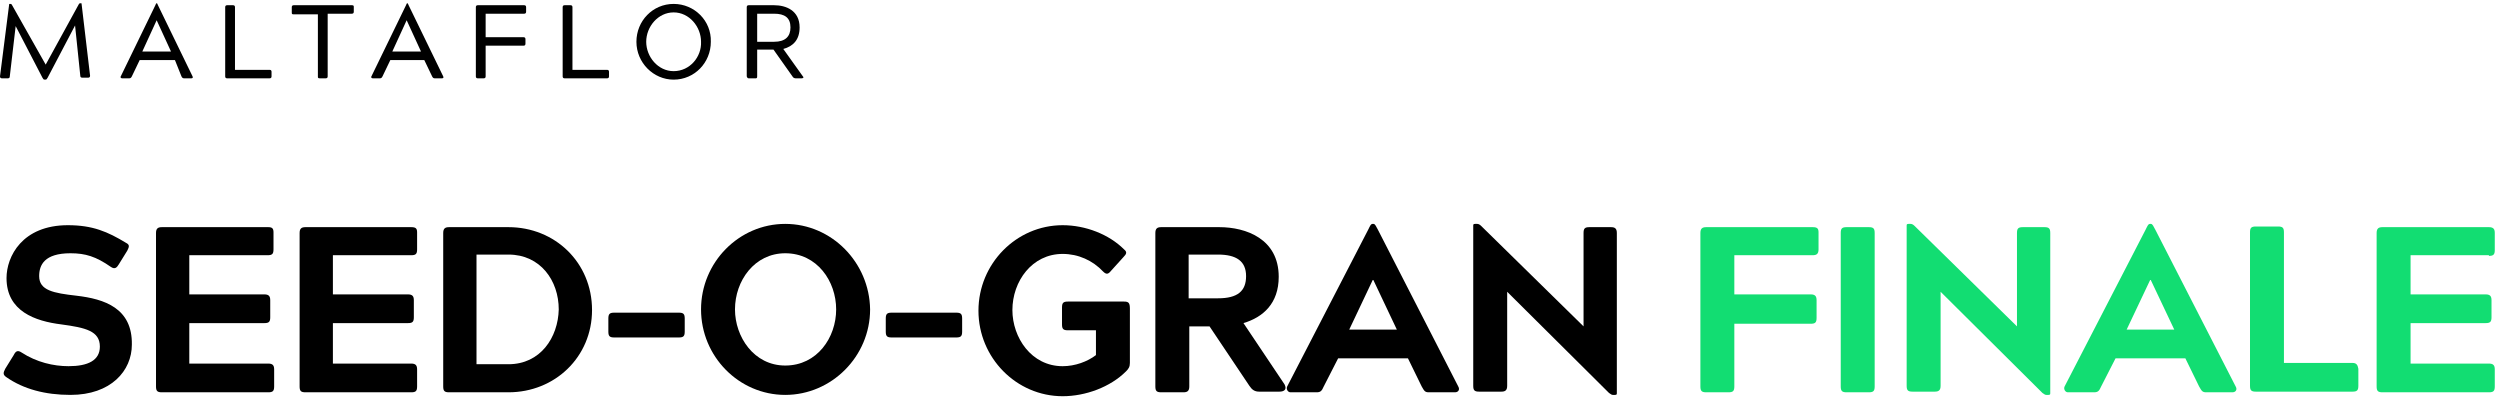
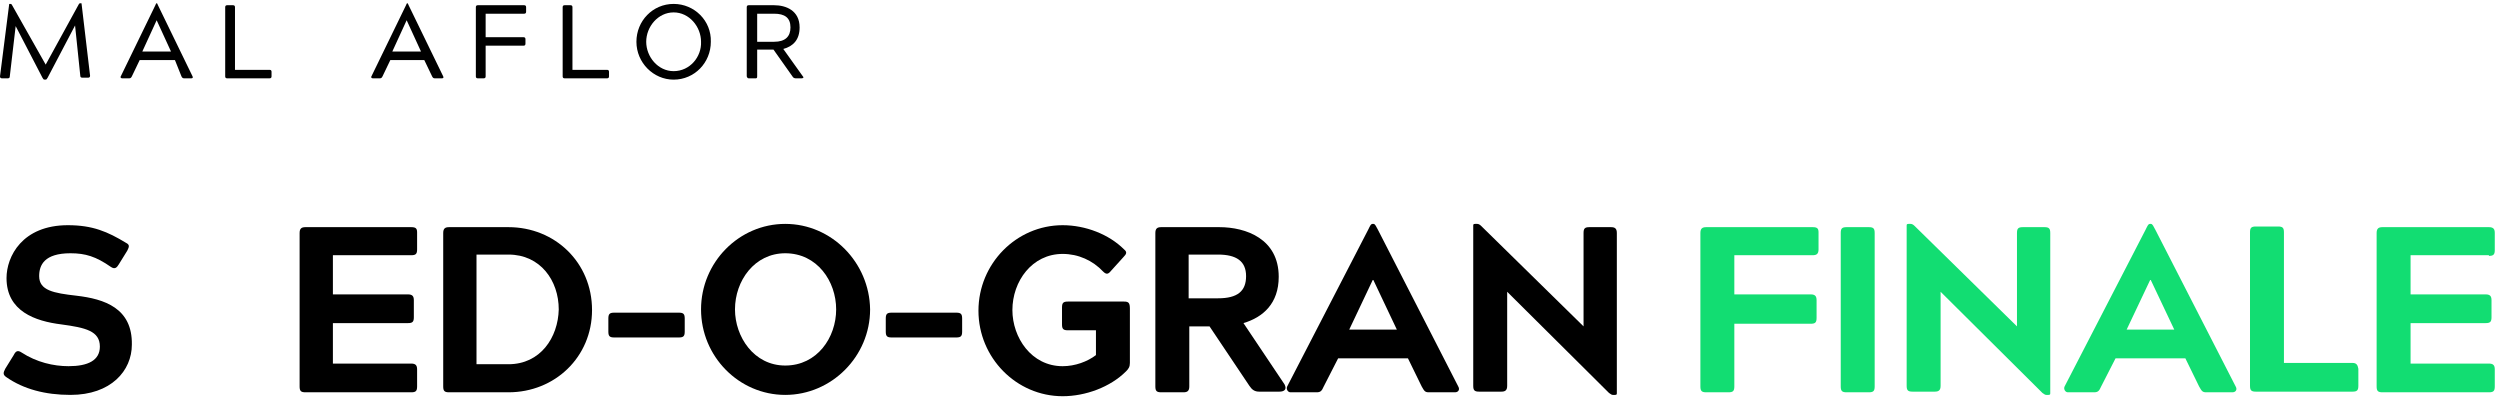
<svg xmlns="http://www.w3.org/2000/svg" version="1.1" id="Layer_1" x="0px" y="0px" viewBox="0 0 383 61" style="enable-background:new 0 0 383 61;" xml:space="preserve">
  <style type="text/css">
	.st0{fill:#12DD72;}
</style>
  <title>MALTAFLOR Seed-o-gra</title>
  <desc>Created with Sketch.</desc>
  <g>
    <path d="M77.9,34.8h-9.1c-0.6,0-0.9,0.2-0.9,0.9v23.5c0,0.7,0.2,0.9,0.9,0.9h9.1c7.1,0,12.8-5.4,12.8-12.6   C90.7,40.2,85,34.8,77.9,34.8z M77.9,55.8H73V39h4.9c4.9,0,7.7,4,7.7,8.4C85.5,51.7,82.8,55.8,77.9,55.8z" />
    <path d="M73.2,12h0.9c0.2,0,0.3-0.1,0.3-0.3V7h5.8c0.2,0,0.3-0.1,0.3-0.3V6c0-0.2-0.1-0.3-0.3-0.3h-5.8V2.1h5.9   c0.2,0,0.3-0.1,0.3-0.3V1.1c0-0.2-0.1-0.3-0.3-0.3h-7.1c-0.2,0-0.3,0.1-0.3,0.3v10.6C72.9,11.9,73,12,73.2,12z" />
    <path d="M114.8,12h0.9c0.2,0,0.3,0,0.3-0.3V7.6h2.5l2.9,4.1c0.1,0.2,0.3,0.3,0.5,0.3h0.9c0.2,0,0.4-0.1,0.2-0.3l-3-4.2   c1.5-0.4,2.5-1.4,2.5-3.3c0-2.6-2.1-3.4-3.9-3.4h-3.9c-0.2,0-0.3,0.1-0.3,0.3v10.6C114.5,12,114.6,12,114.8,12z M116,2.1h2.6   c1.6,0,2.5,0.6,2.5,2.1c0,1.4-0.8,2.2-2.5,2.2H116V2.1z" />
    <path d="M62.6,0.8c-0.1-0.2-0.1-0.3-0.2-0.3h0c-0.1,0-0.1,0.1-0.2,0.3l-5.3,10.9c-0.1,0.1,0,0.3,0.2,0.3h1.1c0.2,0,0.3-0.1,0.4-0.3   l1.2-2.5H65l1.2,2.5c0.1,0.2,0.2,0.3,0.4,0.3h1.1c0.2,0,0.3-0.1,0.2-0.3L62.6,0.8z M60.1,7.9l2.2-4.8h0l2.2,4.8H60.1z" />
-     <path d="M48.7,11.7c0,0.2,0,0.3,0.3,0.3h0.9c0.2,0,0.3-0.1,0.3-0.3V2.1h3.7c0.2,0,0.3-0.1,0.3-0.3V1.1c0-0.2,0-0.3-0.3-0.3H45   c-0.2,0-0.3,0.1-0.3,0.3v0.8c0,0.2,0,0.3,0.3,0.3h3.7V11.7z" />
-     <path d="M41.1,34.8H24.8c-0.6,0-0.9,0.2-0.9,0.9v23.5c0,0.7,0.2,0.9,0.9,0.9h16.3c0.7,0,0.9-0.2,0.9-0.9v-2.6   c0-0.6-0.2-0.9-0.9-0.9H29v-6.2h11.5c0.7,0,0.9-0.2,0.9-0.9V46c0-0.6-0.2-0.9-0.9-0.9H29v-6h12c0.7,0,0.9-0.2,0.9-0.9v-2.6   C41.9,35,41.7,34.8,41.1,34.8z" />
    <path d="M1.5,11.7L2.4,4l4.1,7.9c0.1,0.2,0.2,0.3,0.3,0.3H7c0.1,0,0.2-0.1,0.3-0.3l4.2-8l0.8,7.7c0,0.2,0.1,0.3,0.3,0.3h0.9   c0.2,0,0.3-0.1,0.3-0.3l-1.3-11c0-0.1,0-0.1-0.1-0.1h-0.1c-0.1,0-0.1,0-0.2,0.1l-5.1,9.3L1.8,0.7C1.7,0.6,1.7,0.6,1.6,0.6H1.5   c-0.1,0-0.1,0-0.1,0.1L0,11.7C0,11.9,0.1,12,0.3,12h0.9C1.4,12,1.5,11.9,1.5,11.7z" />
-     <path d="M27.8,11.7c0.1,0.2,0.2,0.3,0.4,0.3h1.1c0.2,0,0.3-0.1,0.2-0.3L24.2,0.8c-0.1-0.2-0.1-0.3-0.2-0.3h0   c-0.1,0-0.1,0.1-0.2,0.3l-5.3,10.9c-0.1,0.1,0,0.3,0.2,0.3h1.1c0.2,0,0.3-0.1,0.4-0.3l1.2-2.5h5.4L27.8,11.7z M21.8,7.9l2.2-4.8h0   l2.2,4.8H21.8z" />
+     <path d="M27.8,11.7c0.1,0.2,0.2,0.3,0.4,0.3h1.1c0.2,0,0.3-0.1,0.2-0.3L24.2,0.8c-0.1-0.2-0.1-0.3-0.2-0.3h0   c-0.1,0-0.1,0.1-0.2,0.3l-5.3,10.9c-0.1,0.1,0,0.3,0.2,0.3h1.1c0.2,0,0.3-0.1,0.4-0.3l1.2-2.5h5.4L27.8,11.7z M21.8,7.9l2.2-4.8h0   l2.2,4.8z" />
    <path d="M11.7,45.3c-3.5-0.4-5.7-0.8-5.7-3c0-1.7,0.8-3.5,4.8-3.5c2.3,0,3.9,0.5,6.2,2.1c0.6,0.4,0.9,0.1,1.2-0.4l1.3-2.1   c0.3-0.6,0.4-0.9-0.2-1.2c-2.8-1.7-5.1-2.7-8.9-2.7c-7,0-9.4,4.8-9.4,8.1c0,5.1,4.4,6.6,8.4,7.1c3.7,0.5,5.9,1,5.9,3.4   c0,2.1-1.8,3-4.8,3c-2.3,0-4.9-0.6-7.2-2.1c-0.6-0.4-0.9-0.2-1.2,0.4l-1.3,2.1c-0.3,0.6-0.4,0.9,0.2,1.3c2.6,1.8,5.9,2.7,9.8,2.7   c6.2,0,9.4-3.7,9.4-7.7C20.3,47.2,16,45.8,11.7,45.3z" />
    <path d="M63,34.8H46.8c-0.6,0-0.9,0.2-0.9,0.9v23.5c0,0.7,0.2,0.9,0.9,0.9H63c0.7,0,0.9-0.2,0.9-0.9v-2.6c0-0.6-0.2-0.9-0.9-0.9H51   v-6.2h11.5c0.7,0,0.9-0.2,0.9-0.9V46c0-0.6-0.2-0.9-0.9-0.9H51v-6h12c0.7,0,0.9-0.2,0.9-0.9v-2.6C63.9,35,63.7,34.8,63,34.8z" />
    <path d="M34.8,12h6.5c0.2,0,0.3-0.1,0.3-0.3V11c0-0.2-0.1-0.3-0.3-0.3H36V1.1c0-0.2-0.1-0.3-0.3-0.3h-0.9c-0.2,0-0.3,0.1-0.3,0.3   v10.6C34.5,11.9,34.6,12,34.8,12z" />
    <path d="M120.3,34.3c-7.1,0-12.9,5.9-12.9,13.1c0,7.2,5.8,13.1,12.9,13.1c7.1,0,13-5.9,13-13.1C133.2,40.2,127.4,34.3,120.3,34.3z    M120.3,56c-4.8,0-7.7-4.4-7.7-8.6c0-4.4,3-8.6,7.7-8.6c4.9,0,7.8,4.3,7.8,8.6C128.1,51.7,125.2,56,120.3,56z" />
    <path d="M93.3,11.7V11c0-0.2-0.1-0.3-0.3-0.3h-5.3V1.1c0-0.2-0.1-0.3-0.3-0.3h-0.9c-0.2,0-0.3,0.1-0.3,0.3v10.6   c0,0.2,0.1,0.3,0.3,0.3H93C93.2,12,93.3,11.9,93.3,11.7z" />
    <path class="st0" d="M286.3,34.8h-3.4c-0.7,0-0.9,0.2-0.9,0.9v23.5c0,0.7,0.2,0.9,0.9,0.9h3.4c0.7,0,0.9-0.2,0.9-0.9V35.7   C287.2,35,287,34.8,286.3,34.8z" />
    <path class="st0" d="M277.7,34.8h-16.3c-0.6,0-0.9,0.2-0.9,0.9v23.5c0,0.7,0.2,0.9,0.9,0.9h3.4c0.7,0,0.9-0.2,0.9-0.9v-9.6h11.7   c0.7,0,0.9-0.2,0.9-0.9V46c0-0.6-0.2-0.9-0.9-0.9h-11.7v-6h12c0.6,0,0.9-0.2,0.9-0.9v-2.6C278.6,35,278.4,34.8,277.7,34.8z" />
    <path class="st0" d="M360.4,55.6h-10.5v-20c0-0.7-0.2-0.9-0.9-0.9h-3.4c-0.7,0-0.9,0.2-0.9,0.9v23.5c0,0.7,0.2,0.9,0.9,0.9h14.8   c0.7,0,0.9-0.2,0.9-0.9v-2.6C361.2,55.9,361,55.6,360.4,55.6z" />
    <path class="st0" d="M381.3,39.2c0.7,0,0.9-0.2,0.9-0.9v-2.6c0-0.6-0.2-0.9-0.9-0.9h-16.3c-0.6,0-0.9,0.2-0.9,0.9v23.5   c0,0.7,0.2,0.9,0.9,0.9h16.3c0.7,0,0.9-0.2,0.9-0.9v-2.6c0-0.6-0.2-0.9-0.9-0.9h-12v-6.2h11.5c0.7,0,0.9-0.2,0.9-0.9V46   c0-0.6-0.2-0.9-0.9-0.9h-11.5v-6H381.3z" />
    <path d="M246.8,34.8h-3.3c-0.7,0-0.9,0.2-0.9,0.9V50l-15.7-15.4c-0.2-0.2-0.4-0.3-0.6-0.3H226c-0.3,0-0.3,0.1-0.3,0.3v24.5   c0,0.7,0.2,0.9,0.9,0.9h3.4c0.6,0,0.9-0.2,0.9-0.9V44.7l15.6,15.5c0.3,0.2,0.4,0.3,0.6,0.3h0.3c0.3,0,0.3-0.1,0.3-0.3V35.7   C247.7,35,247.4,34.8,246.8,34.8z" />
    <path class="st0" d="M330.2,35.2c-0.3-0.5-0.4-0.9-0.7-0.9h-0.1c-0.3,0-0.4,0.3-0.7,0.9l-12.4,24c-0.2,0.4,0.1,0.9,0.5,0.9h4   c0.6,0,0.8-0.2,1.1-0.9l2.2-4.3h10.7l2.1,4.3c0.4,0.7,0.5,0.9,1.1,0.9h4c0.5,0,0.8-0.4,0.5-0.9L330.2,35.2z M325.8,50.5l3.6-7.6   h0.1l3.6,7.6H325.8z" />
    <path class="st0" d="M313.2,34.8h-3.3c-0.7,0-0.9,0.2-0.9,0.9V50l-15.7-15.4c-0.2-0.2-0.4-0.3-0.6-0.3h-0.3c-0.3,0-0.3,0.1-0.3,0.3   v24.5c0,0.7,0.2,0.9,0.9,0.9h3.4c0.6,0,0.9-0.2,0.9-0.9V44.7l15.6,15.5c0.3,0.2,0.4,0.3,0.6,0.3h0.3c0.3,0,0.3-0.1,0.3-0.3V35.7   C314.1,35,313.9,34.8,313.2,34.8z" />
    <path d="M103.2,0.6c-3.2,0-5.7,2.6-5.7,5.8c0,3.2,2.6,5.8,5.7,5.8c3.2,0,5.7-2.6,5.7-5.8C109,3.2,106.4,0.6,103.2,0.6z M103.2,10.9   c-2.4,0-4.2-2.2-4.2-4.5c0-2.3,1.8-4.5,4.2-4.5c2.4,0,4.2,2.2,4.2,4.5C107.5,8.7,105.7,10.9,103.2,10.9z" />
    <path d="M146.5,47.9h-9.9c-0.7,0-0.9,0.2-0.9,0.9v2c0,0.7,0.2,0.9,0.9,0.9h9.9c0.7,0,0.9-0.2,0.9-0.9v-2   C147.4,48.1,147.2,47.9,146.5,47.9z" />
    <path d="M104,47.9h-9.9c-0.7,0-0.9,0.2-0.9,0.9v2c0,0.7,0.2,0.9,0.9,0.9h9.9c0.7,0,0.9-0.2,0.9-0.9v-2   C104.9,48.1,104.7,47.9,104,47.9z" />
    <path d="M211.1,35.2c-0.3-0.5-0.4-0.9-0.7-0.9h-0.1c-0.3,0-0.4,0.3-0.7,0.9l-12.4,24c-0.2,0.4,0.1,0.9,0.5,0.9h4   c0.6,0,0.8-0.2,1.1-0.9l2.2-4.3h10.7l2.1,4.3c0.4,0.7,0.5,0.9,1.1,0.9h4c0.5,0,0.8-0.4,0.5-0.9L211.1,35.2z M206.7,50.5l3.6-7.6   h0.1l3.6,7.6H206.7z" />
    <path d="M172.2,46.2h-8.6c-0.7,0-0.9,0.2-0.9,0.9v2.6c0,0.7,0.2,0.9,0.9,0.9h4.3v3.8c-1.3,1-3.2,1.7-5.1,1.7   c-4.8,0-7.7-4.4-7.7-8.6c0-4.4,3-8.6,7.7-8.6c2.4,0,4.6,1,6.2,2.7c0.5,0.5,0.8,0.4,1.2-0.1l1.9-2.1c0.5-0.5,0.6-0.8,0.1-1.2   c-2.3-2.3-5.9-3.7-9.4-3.7c-7.1,0-12.9,5.9-12.9,13.1c0,7.2,5.8,13.1,12.9,13.1c3.5,0,7.3-1.4,9.7-3.8c0.4-0.4,0.6-0.7,0.6-1.3   v-8.3C173.1,46.4,172.9,46.2,172.2,46.2z" />
    <path d="M190.5,49.5c3-0.9,5.4-3,5.4-7.1c0-5.8-5-7.6-9.1-7.6h-8.9c-0.6,0-0.9,0.2-0.9,0.9v23.5c0,0.7,0.2,0.9,0.9,0.9h3.4   c0.6,0,0.9-0.2,0.9-0.9V50h3.1l6.1,9.1c0.4,0.6,0.8,0.9,1.5,0.9h3.1c0.7,0,1.2-0.3,0.8-1.1L190.5,49.5z M186.6,45.7h-4.5V39h4.5   c2.8,0,4.3,1,4.3,3.3C190.9,44.6,189.6,45.7,186.6,45.7z" />
  </g>
</svg>